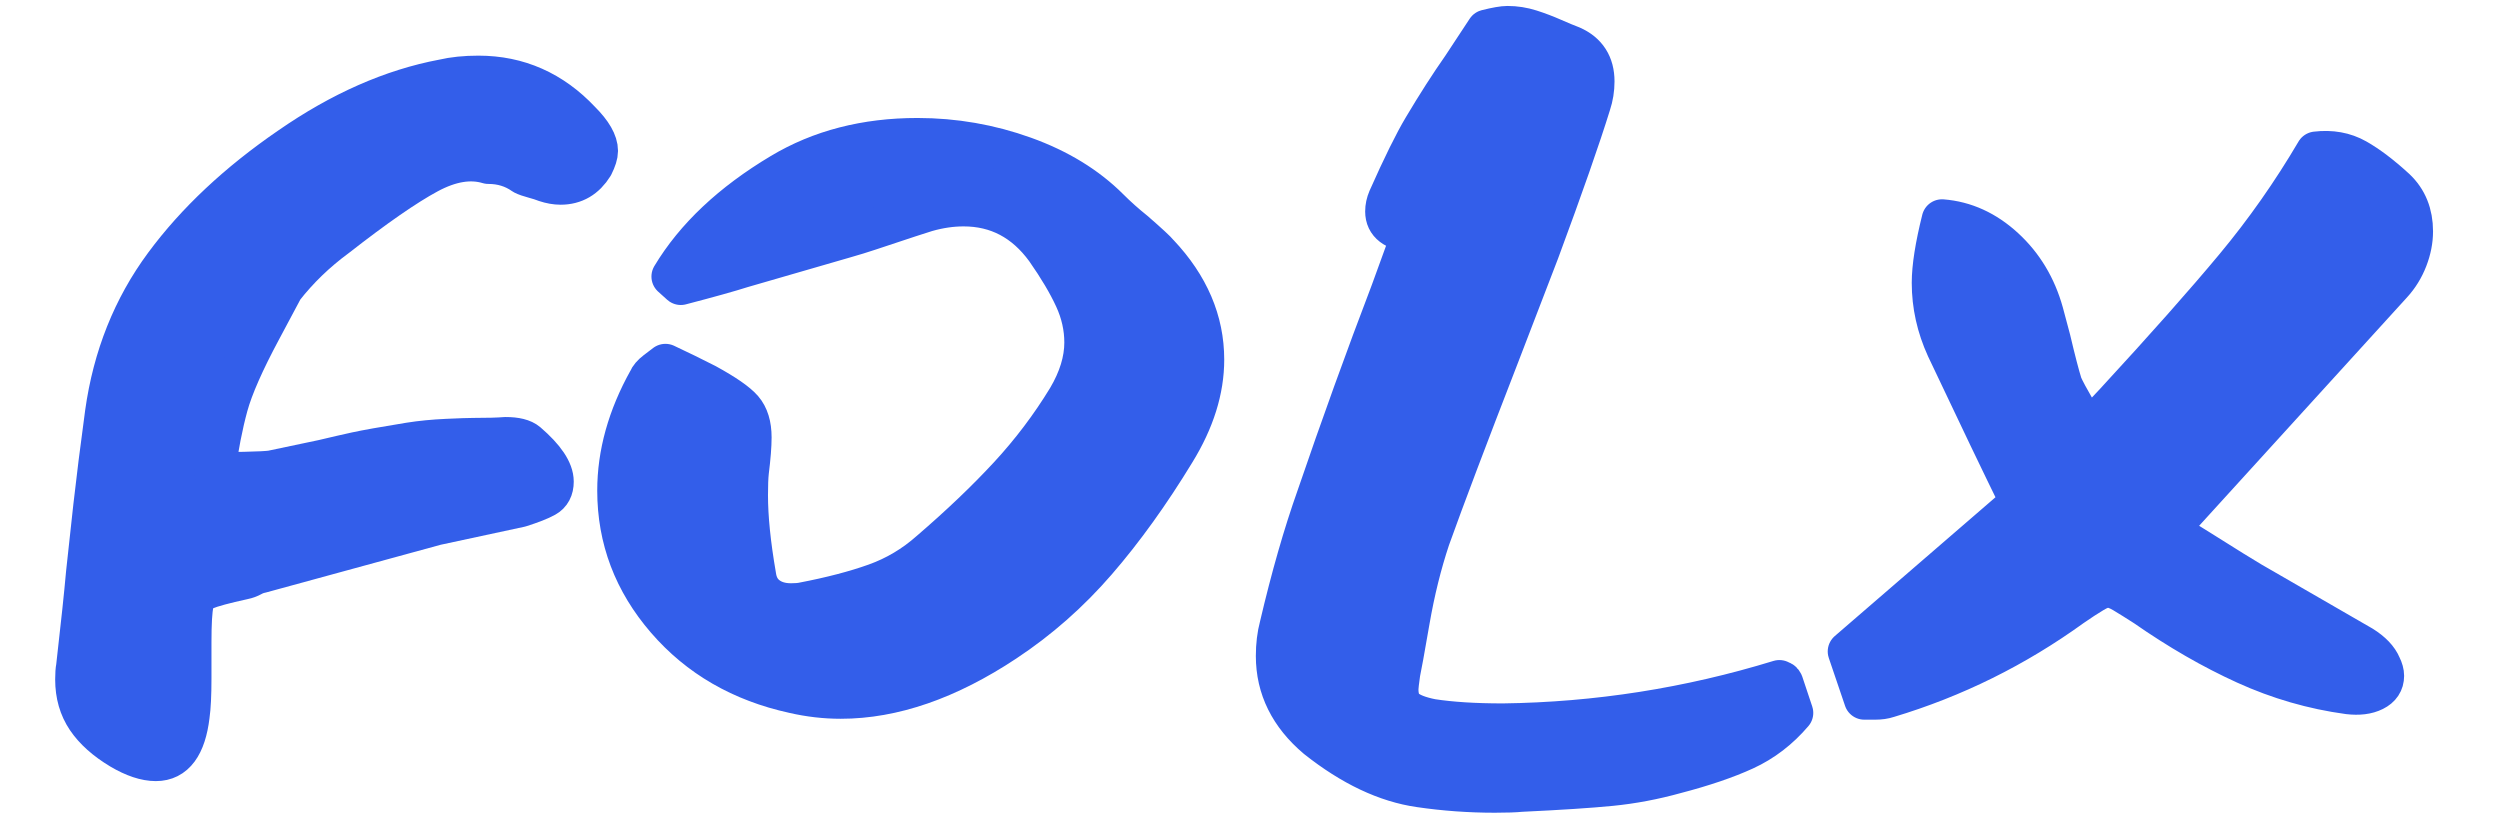
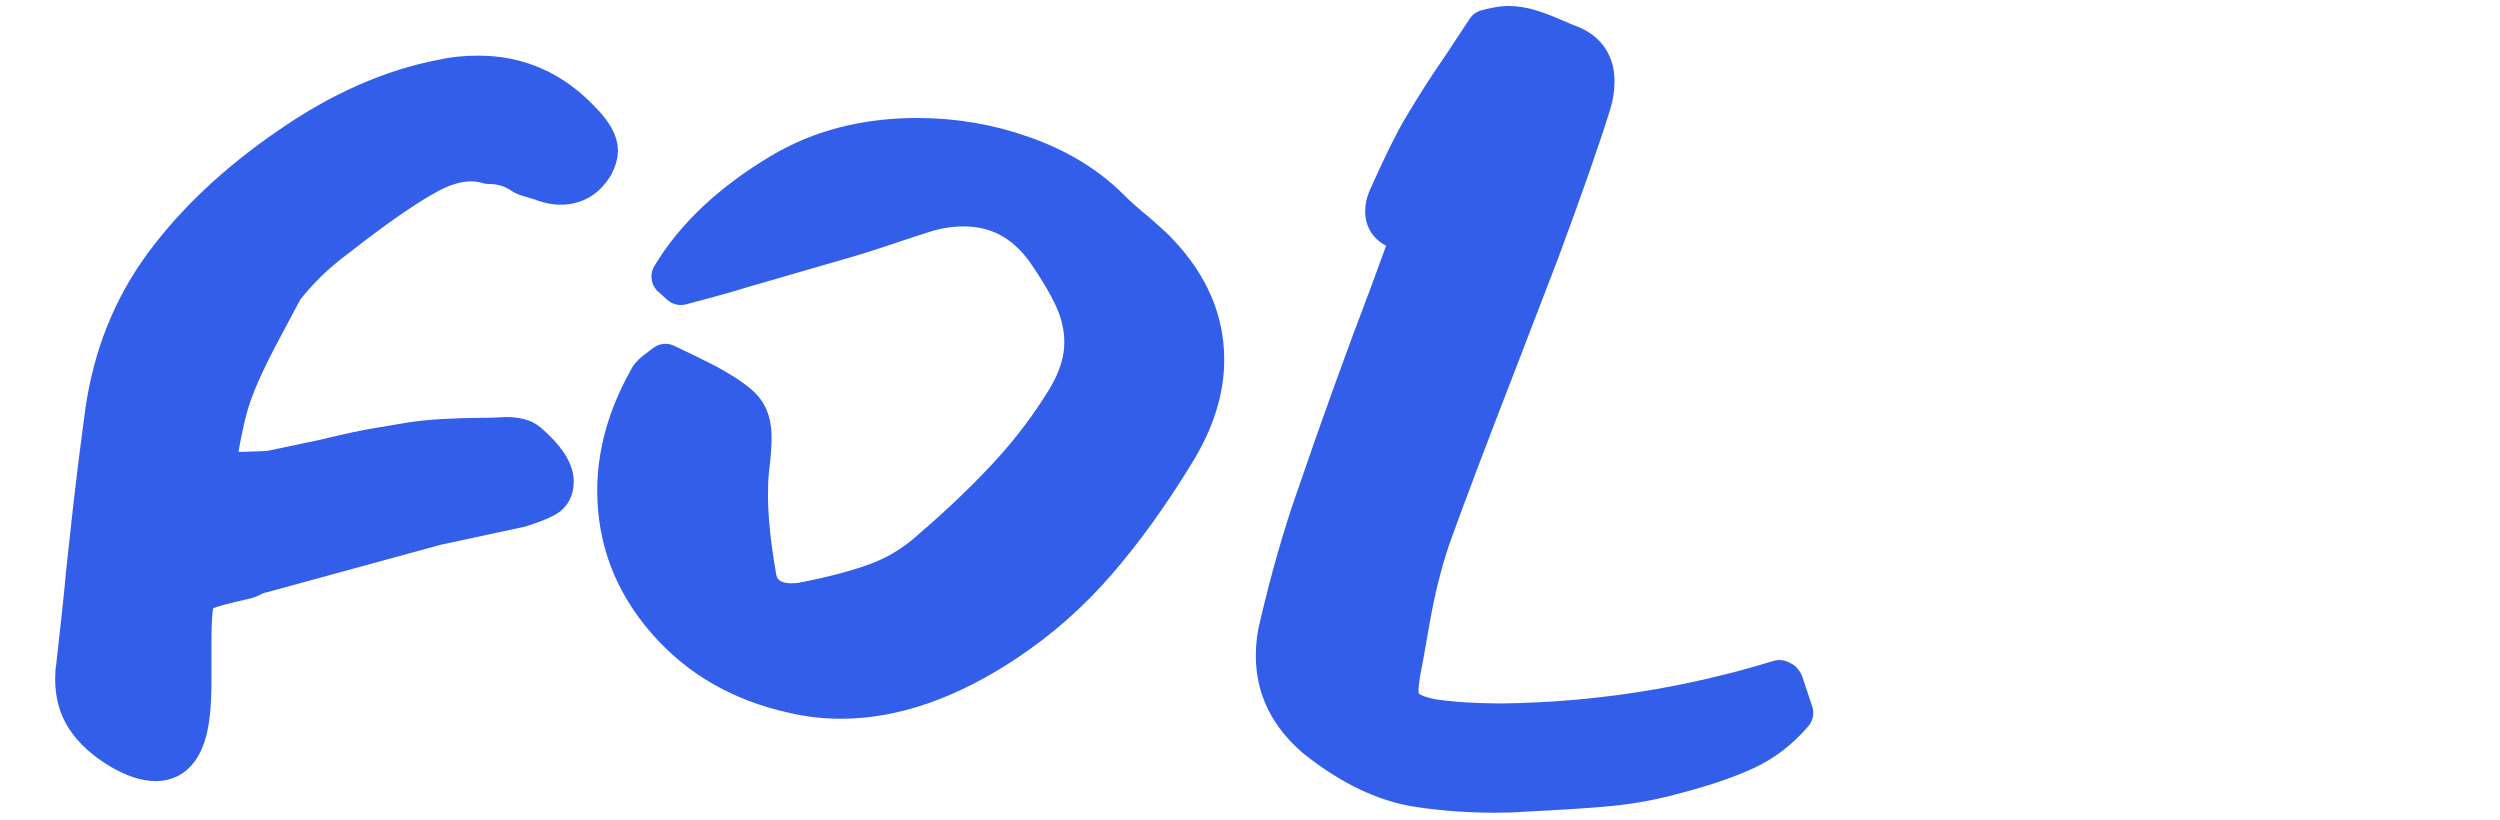
<svg xmlns="http://www.w3.org/2000/svg" width="100%" height="100%" viewBox="0 0 61 20" version="1.1" xml:space="preserve" style="fill-rule:evenodd;clip-rule:evenodd;stroke-linejoin:round;stroke-miterlimit:2;">
  <g transform="matrix(1.837,0,0,1.837,-25.294,0.228)">
    <path d="M17.244,4.245C17.012,4.677 16.862,5.017 16.794,5.265C16.726,5.513 16.668,5.809 16.62,6.153C16.7,6.153 16.832,6.151 17.016,6.147C17.2,6.143 17.32,6.137 17.376,6.129L18.06,5.985C18.228,5.945 18.376,5.911 18.504,5.883C18.632,5.855 18.868,5.813 19.212,5.757C19.364,5.733 19.528,5.717 19.704,5.709C19.88,5.701 19.996,5.697 20.052,5.697C20.244,5.697 20.388,5.693 20.484,5.685C20.62,5.685 20.716,5.709 20.772,5.757C21.004,5.957 21.12,6.129 21.12,6.273C21.12,6.369 21.084,6.437 21.012,6.477C20.94,6.517 20.828,6.561 20.676,6.609L19.56,6.849L17.232,7.485C17.192,7.493 17.154,7.507 17.118,7.527C17.082,7.547 17.044,7.561 17.004,7.569C16.748,7.625 16.578,7.671 16.494,7.707C16.41,7.743 16.358,7.805 16.338,7.893C16.318,7.981 16.308,8.153 16.308,8.409L16.308,8.889C16.308,9.105 16.3,9.269 16.284,9.381C16.236,9.781 16.088,9.981 15.84,9.981C15.704,9.981 15.548,9.929 15.372,9.825C15.172,9.705 15.022,9.571 14.922,9.423C14.822,9.275 14.772,9.101 14.772,8.901C14.772,8.829 14.776,8.773 14.784,8.733C14.848,8.173 14.892,7.757 14.916,7.485C14.94,7.253 14.972,6.959 15.012,6.603C15.052,6.247 15.104,5.833 15.168,5.361C15.272,4.617 15.534,3.961 15.954,3.393C16.374,2.825 16.928,2.305 17.616,1.833C18.296,1.361 18.976,1.061 19.656,0.933C19.792,0.901 19.948,0.885 20.124,0.885C20.652,0.885 21.104,1.085 21.48,1.485C21.632,1.637 21.708,1.769 21.708,1.881C21.708,1.929 21.688,1.993 21.648,2.073C21.544,2.241 21.4,2.325 21.216,2.325C21.152,2.325 21.084,2.313 21.012,2.289C20.972,2.273 20.922,2.257 20.862,2.241C20.802,2.225 20.756,2.209 20.724,2.193C20.588,2.097 20.432,2.049 20.256,2.049C20.016,1.977 19.748,2.021 19.452,2.181C19.156,2.341 18.752,2.621 18.24,3.021C17.968,3.221 17.732,3.449 17.532,3.705L17.244,4.245Z" style="fill:rgb(51,94,234);fill-rule:nonzero;stroke:rgb(51,94,234);stroke-width:0.54px;" />
    <path d="M22.692,3.549C23.004,3.029 23.488,2.573 24.144,2.181C24.664,1.869 25.268,1.713 25.956,1.713C26.444,1.713 26.916,1.795 27.372,1.959C27.828,2.123 28.204,2.353 28.5,2.649C28.604,2.753 28.716,2.853 28.836,2.949C29.02,3.109 29.128,3.209 29.16,3.249C29.56,3.673 29.76,4.141 29.76,4.653C29.76,5.053 29.632,5.461 29.376,5.877C29.04,6.429 28.692,6.913 28.332,7.329C27.972,7.745 27.568,8.101 27.12,8.397C26.36,8.901 25.632,9.153 24.936,9.153C24.728,9.153 24.52,9.129 24.312,9.081C23.616,8.929 23.052,8.603 22.62,8.103C22.188,7.603 21.972,7.033 21.972,6.393C21.972,5.905 22.108,5.417 22.38,4.929C22.396,4.889 22.43,4.849 22.482,4.809C22.534,4.769 22.576,4.737 22.608,4.713L22.884,4.845L23.148,4.977C23.396,5.113 23.558,5.225 23.634,5.313C23.71,5.401 23.748,5.525 23.748,5.685C23.748,5.797 23.736,5.949 23.712,6.141C23.704,6.213 23.7,6.317 23.7,6.453C23.7,6.749 23.736,7.105 23.808,7.521C23.824,7.641 23.874,7.733 23.958,7.797C24.042,7.861 24.148,7.893 24.276,7.893C24.34,7.893 24.392,7.889 24.432,7.881C24.808,7.809 25.13,7.725 25.398,7.629C25.666,7.533 25.908,7.389 26.124,7.197C26.524,6.853 26.872,6.521 27.168,6.201C27.464,5.881 27.724,5.537 27.948,5.169C28.1,4.913 28.176,4.665 28.176,4.425C28.176,4.225 28.132,4.029 28.044,3.837C27.956,3.645 27.828,3.429 27.66,3.189C27.38,2.805 27.016,2.613 26.568,2.613C26.408,2.613 26.244,2.637 26.076,2.685C26.02,2.701 25.764,2.785 25.308,2.937C25.26,2.953 25.21,2.969 25.158,2.985C25.106,3.001 25.052,3.017 24.996,3.033L23.628,3.429C23.452,3.485 23.18,3.561 22.812,3.657L22.692,3.549Z" style="fill:rgb(51,94,234);fill-rule:nonzero;stroke:rgb(51,94,234);stroke-width:0.54px;" />
    <path d="M31.26,6.477C31.58,5.541 31.908,4.633 32.244,3.753L32.532,2.961C32.292,2.937 32.172,2.845 32.172,2.685C32.172,2.629 32.184,2.573 32.208,2.517C32.4,2.085 32.556,1.769 32.676,1.569C32.852,1.273 33.024,1.005 33.192,0.765L33.516,0.273C33.644,0.241 33.736,0.225 33.792,0.225C33.896,0.225 33.998,0.241 34.098,0.273C34.198,0.305 34.298,0.343 34.398,0.387C34.498,0.431 34.58,0.465 34.644,0.489C34.844,0.577 34.944,0.733 34.944,0.957C34.944,1.061 34.928,1.161 34.896,1.257C34.76,1.697 34.532,2.349 34.212,3.213L33.672,4.617C33.256,5.689 32.952,6.493 32.76,7.029C32.648,7.365 32.558,7.729 32.49,8.121C32.422,8.513 32.38,8.745 32.364,8.817C32.348,8.929 32.34,9.001 32.34,9.033C32.34,9.153 32.374,9.241 32.442,9.297C32.51,9.353 32.624,9.397 32.784,9.429C33.04,9.469 33.356,9.489 33.732,9.489C34.98,9.473 36.204,9.281 37.404,8.913C37.412,8.921 37.42,8.925 37.428,8.925C37.436,8.925 37.444,8.933 37.452,8.949L37.584,9.345C37.4,9.561 37.186,9.725 36.942,9.837C36.698,9.949 36.392,10.053 36.024,10.149C35.736,10.229 35.45,10.283 35.166,10.311C34.882,10.339 34.484,10.365 33.972,10.389C33.892,10.397 33.776,10.401 33.624,10.401C33.288,10.401 32.956,10.377 32.628,10.329C32.18,10.265 31.724,10.049 31.26,9.681C30.9,9.377 30.72,9.013 30.72,8.589C30.72,8.445 30.736,8.313 30.768,8.193C30.92,7.545 31.084,6.973 31.26,6.477Z" style="fill:rgb(51,94,234);fill-rule:nonzero;stroke:rgb(51,94,234);stroke-width:0.54px;" />
-     <path d="M38.844,9.141C38.796,9.157 38.74,9.165 38.676,9.165L38.532,9.165L38.316,8.529L40.608,6.549C40.368,6.061 40.04,5.377 39.624,4.497C39.496,4.217 39.432,3.929 39.432,3.633C39.432,3.425 39.476,3.145 39.564,2.793C39.868,2.817 40.144,2.943 40.392,3.171C40.64,3.399 40.812,3.685 40.908,4.029L41.004,4.389C41.068,4.661 41.12,4.861 41.16,4.989C41.192,5.061 41.252,5.173 41.34,5.325L41.496,5.613L41.868,5.217C42.532,4.497 43.062,3.899 43.458,3.423C43.854,2.947 44.212,2.437 44.532,1.893C44.732,1.869 44.91,1.901 45.066,1.989C45.222,2.077 45.396,2.209 45.588,2.385C45.74,2.529 45.816,2.717 45.816,2.949C45.816,3.069 45.792,3.191 45.744,3.315C45.696,3.439 45.628,3.549 45.54,3.645L42.744,6.717C42.728,6.741 42.712,6.773 42.696,6.813C42.68,6.853 42.656,6.901 42.624,6.957L42.972,7.173C43.34,7.405 43.572,7.549 43.668,7.605L45.144,8.457C45.272,8.537 45.356,8.625 45.396,8.721C45.42,8.769 45.432,8.813 45.432,8.853C45.432,8.941 45.388,9.007 45.3,9.051C45.212,9.095 45.1,9.109 44.964,9.093C44.492,9.029 44.036,8.897 43.596,8.697C43.156,8.497 42.712,8.241 42.264,7.929C42.152,7.857 42.056,7.797 41.976,7.749C41.896,7.701 41.824,7.677 41.76,7.677C41.712,7.677 41.648,7.701 41.568,7.749C41.488,7.797 41.396,7.857 41.292,7.929C40.54,8.473 39.724,8.877 38.844,9.141Z" style="fill:rgb(51,94,234);fill-rule:nonzero;stroke:rgb(51,94,234);stroke-width:0.54px;" />
  </g>
</svg>